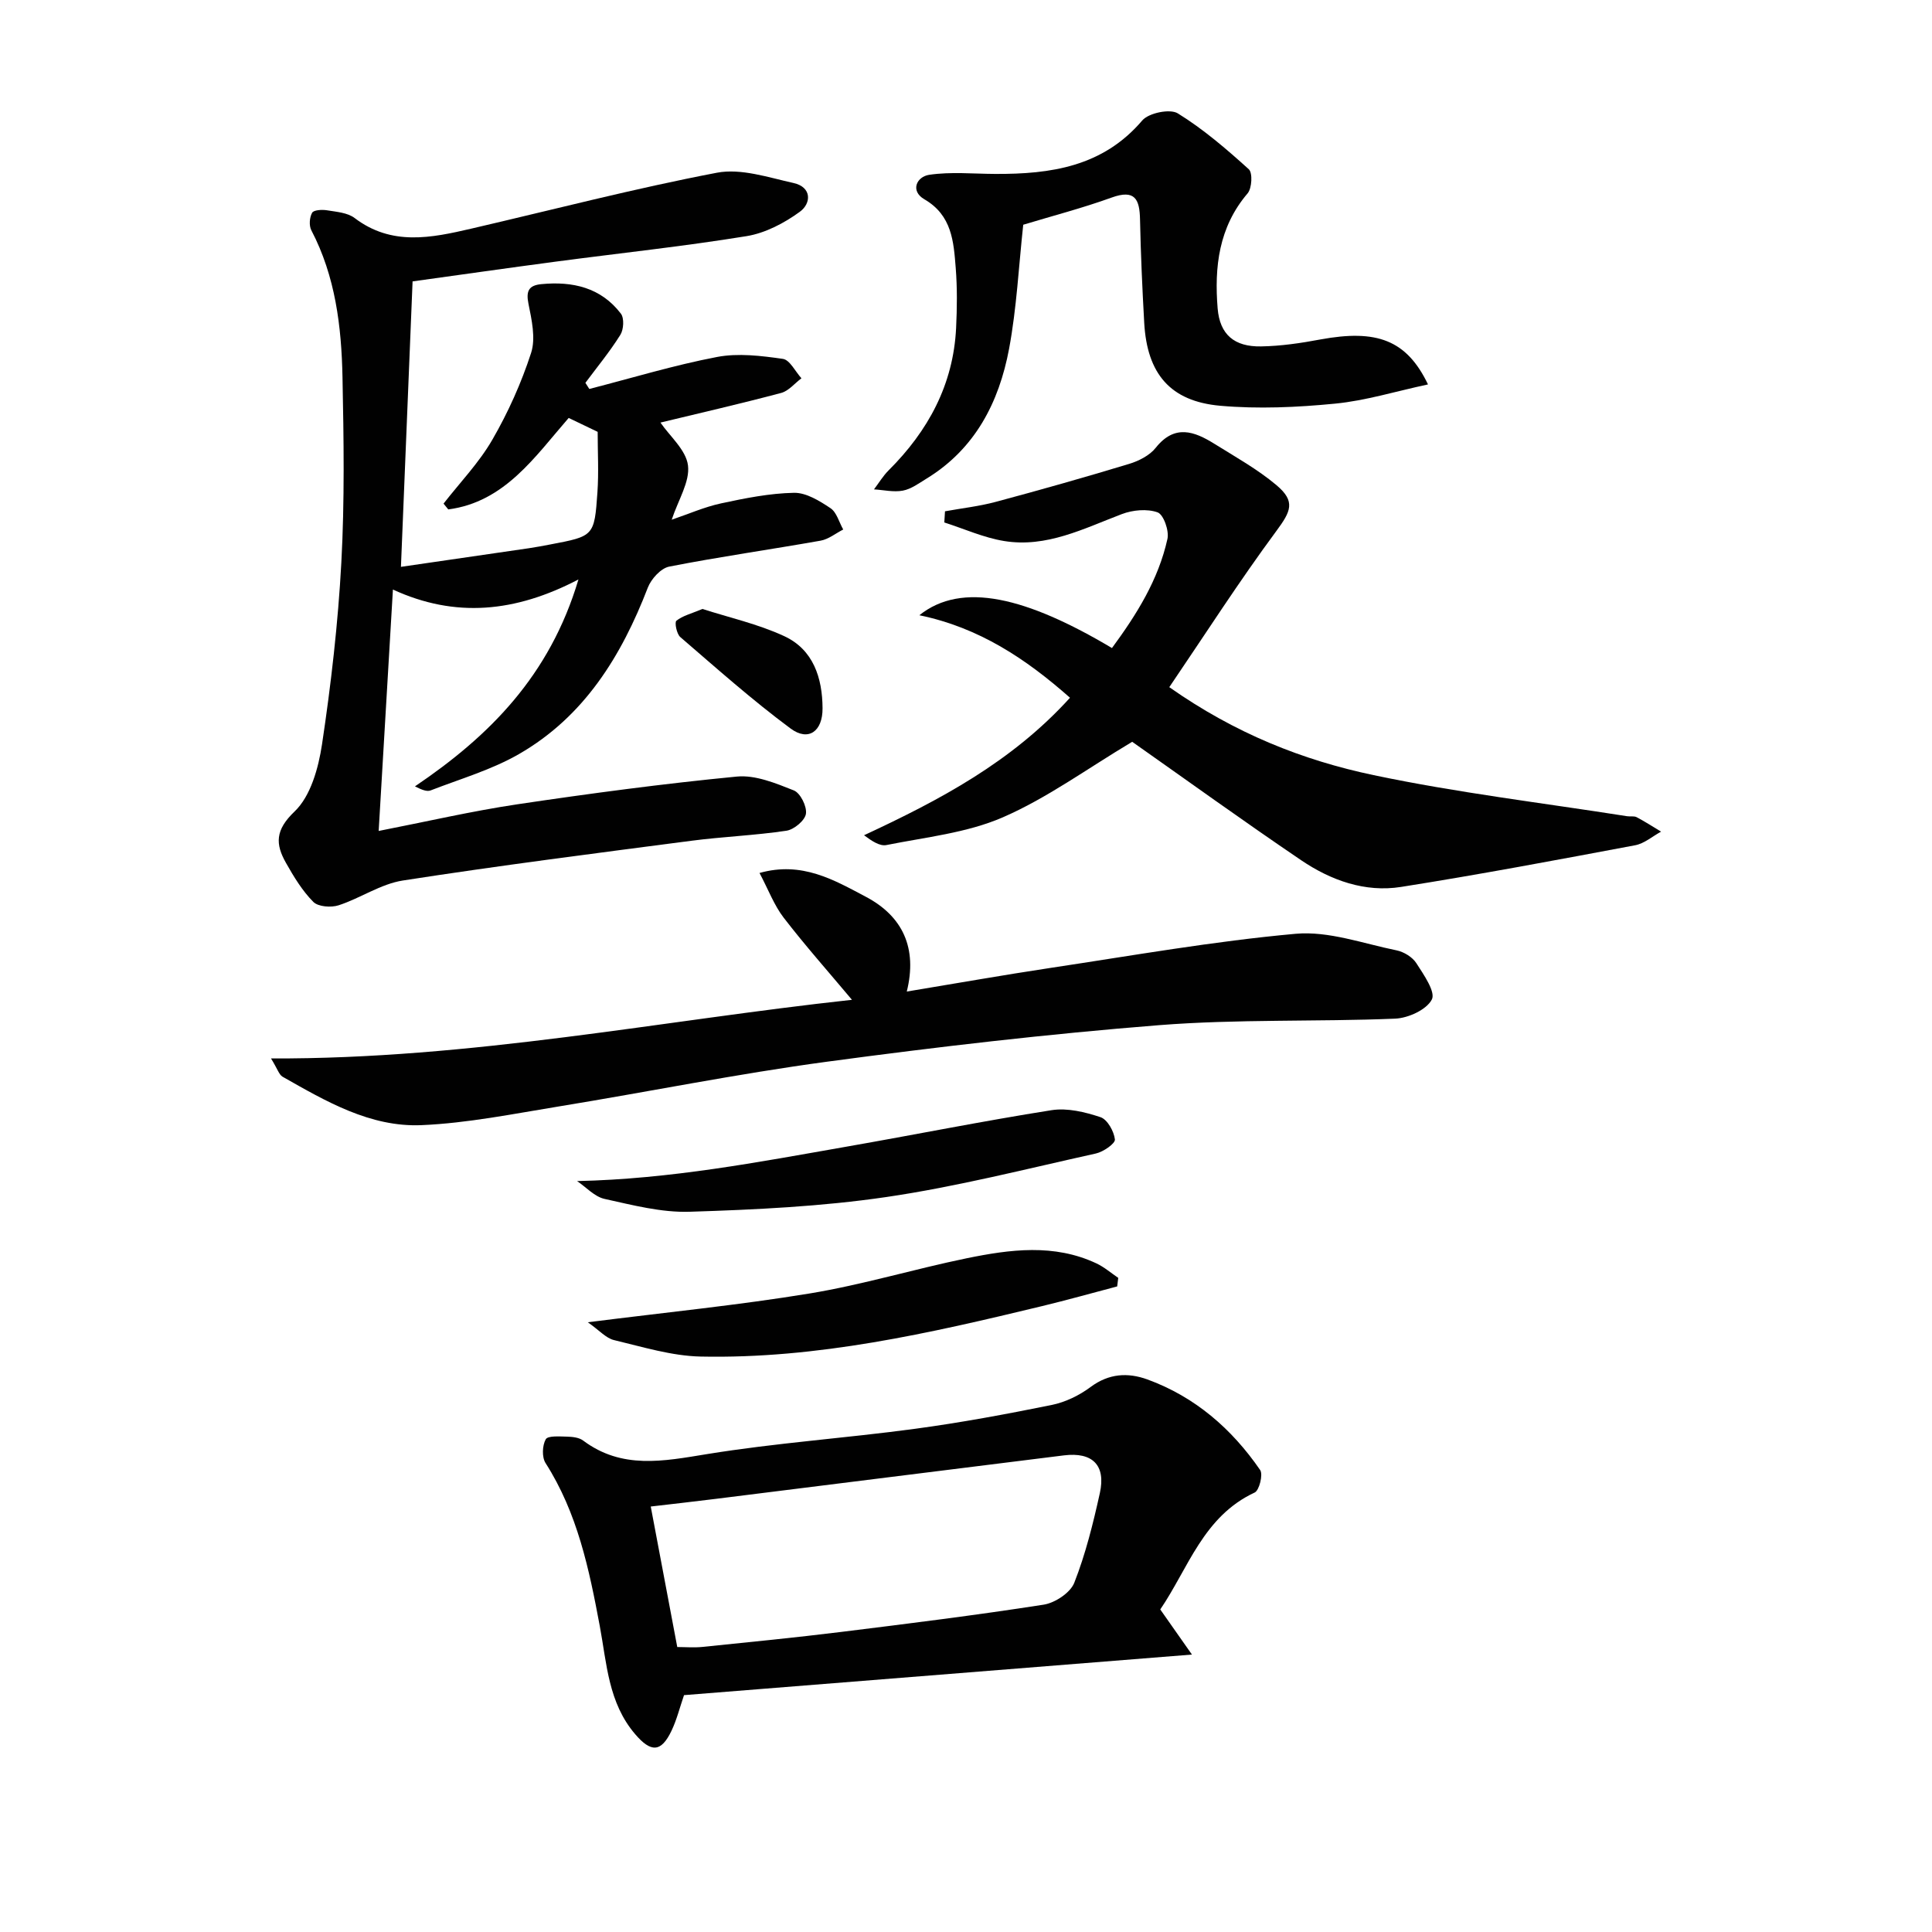
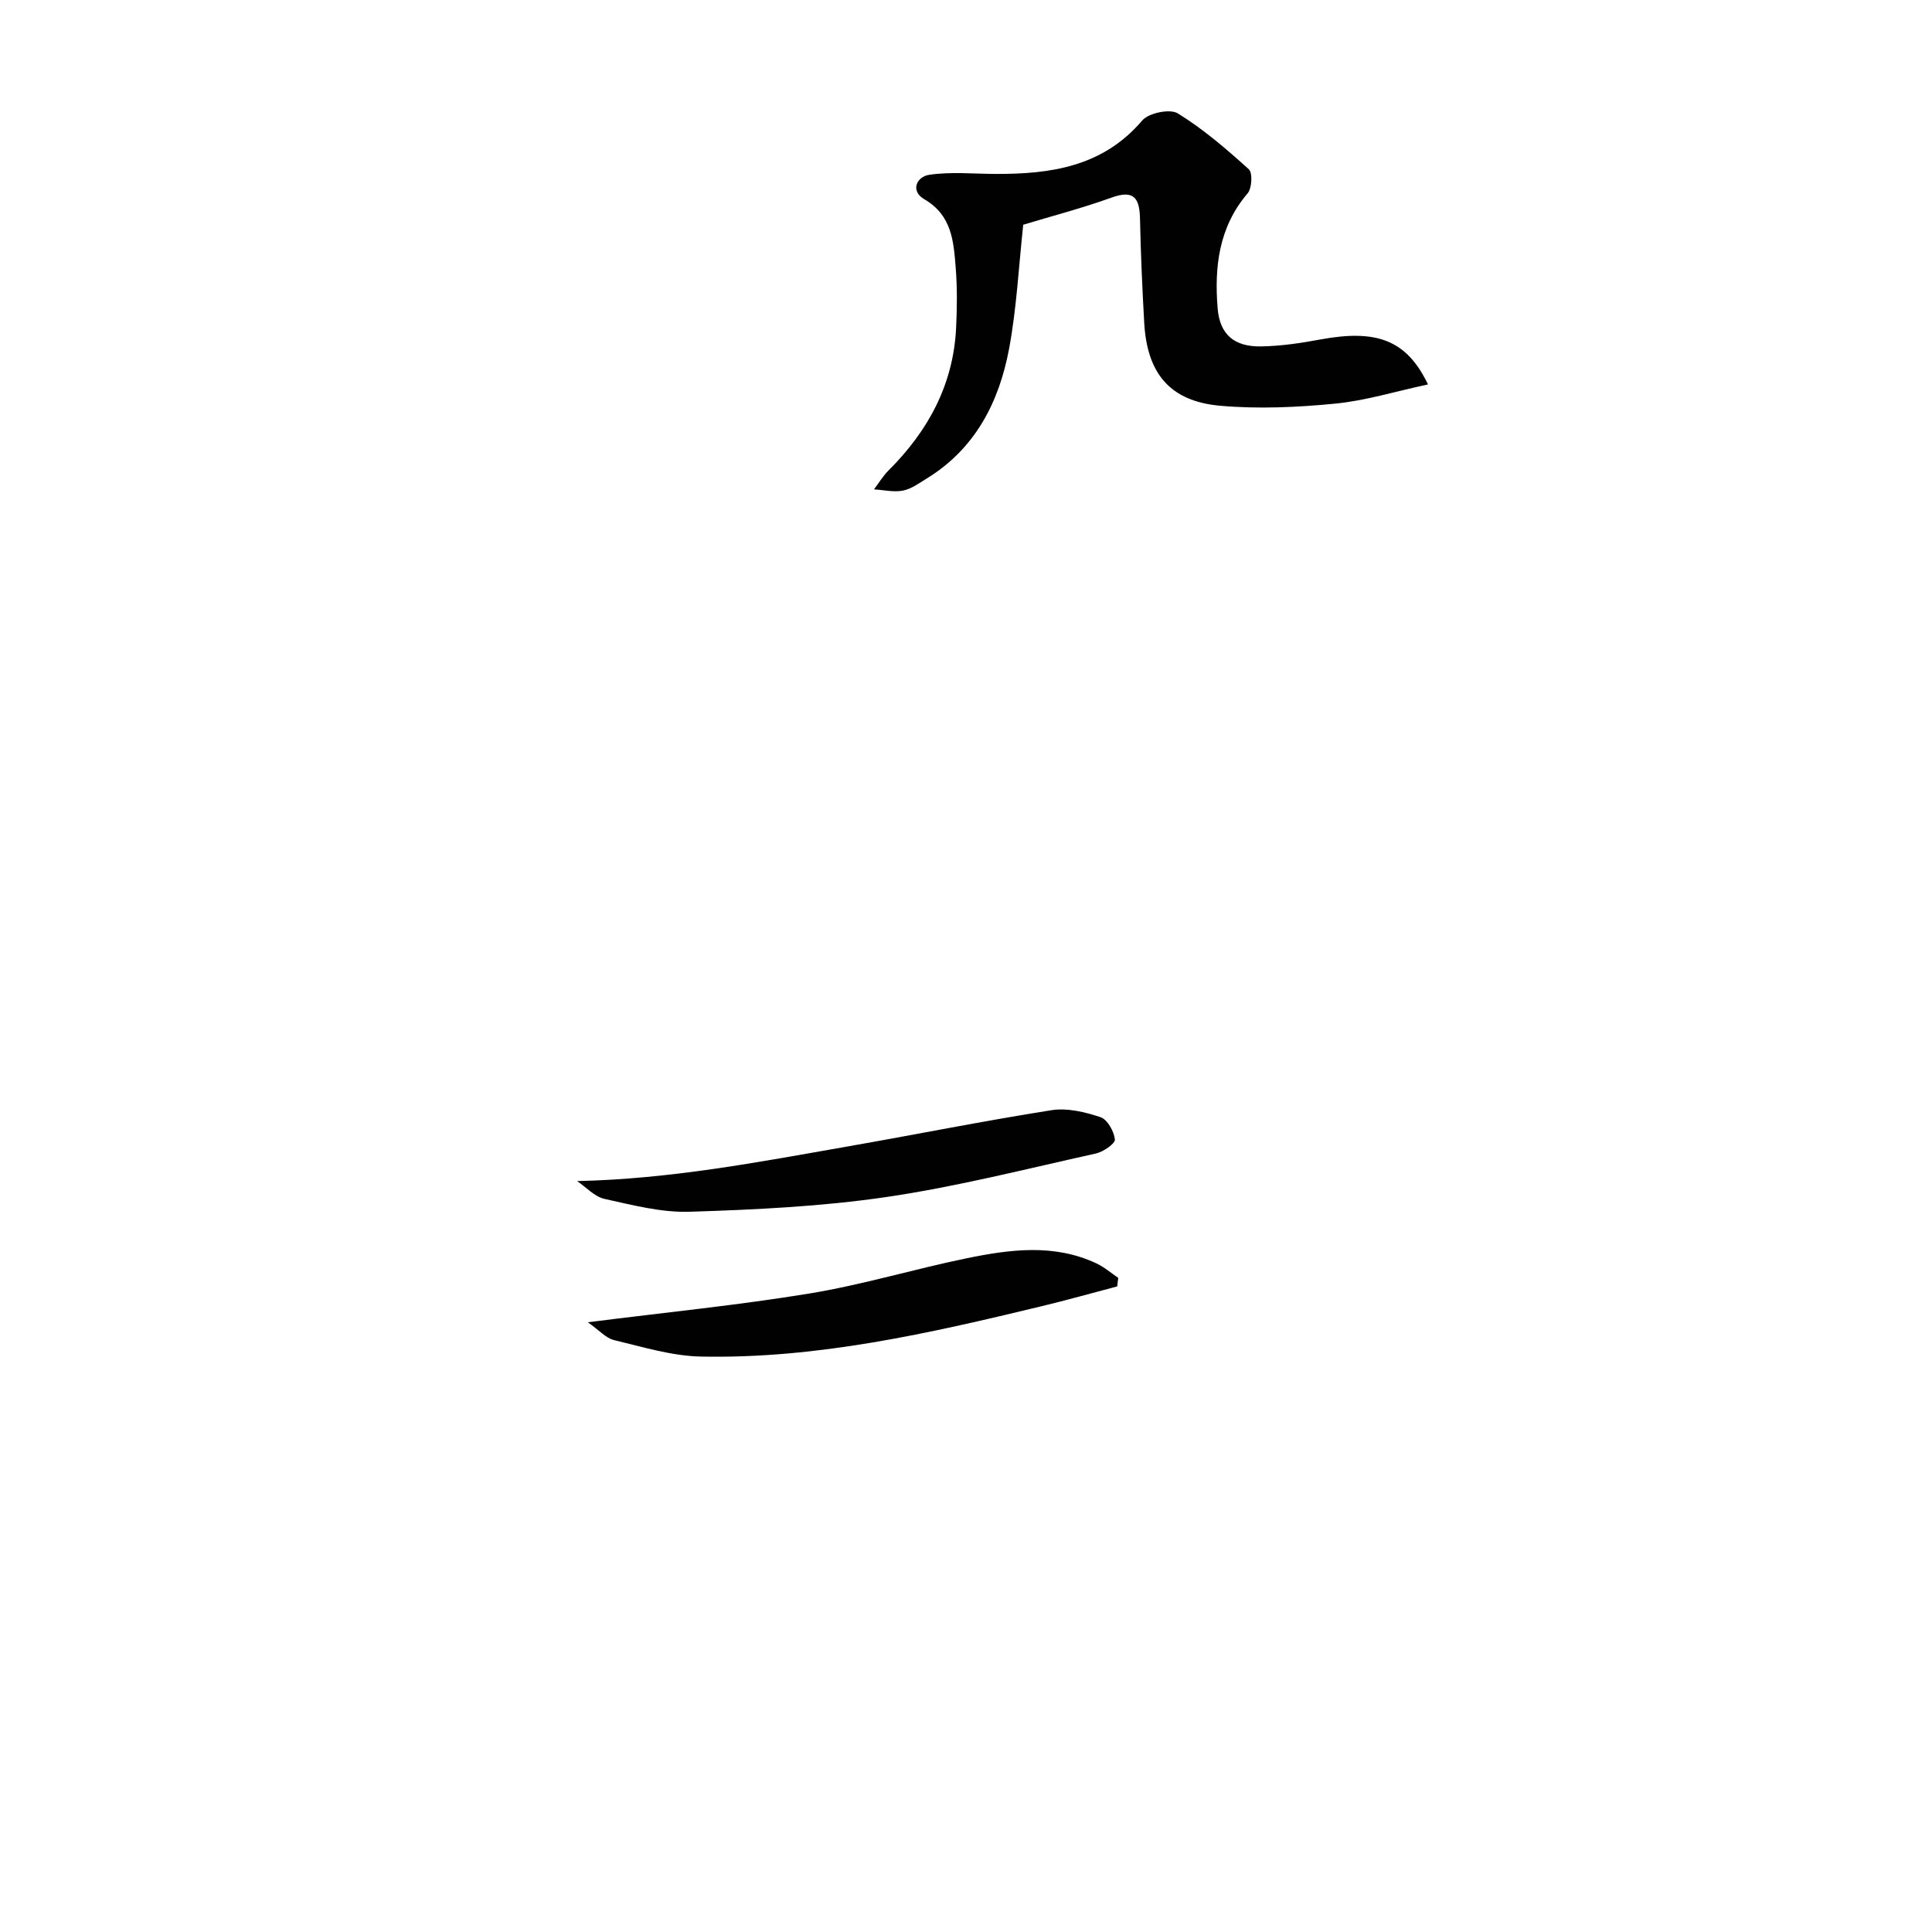
<svg xmlns="http://www.w3.org/2000/svg" enable-background="new 0 0 400 400" viewBox="0 0 400 400">
  <g fill="#010101">
-     <path d="m81.35 122.06c-1.01 17.07-1.96 33.26-2.95 49.98 9.93-1.94 19.27-4.11 28.72-5.52 15.1-2.25 30.25-4.27 45.44-5.74 3.83-.37 8.05 1.38 11.8 2.87 1.35.54 2.73 3.32 2.5 4.84-.21 1.38-2.46 3.26-4.02 3.5-6.55.98-13.2 1.23-19.77 2.09-19.91 2.6-39.83 5.14-59.66 8.22-4.58.71-8.78 3.66-13.3 5.13-1.56.51-4.23.31-5.24-.7-2.29-2.31-4.05-5.22-5.67-8.09-2.2-3.89-2.24-6.78 1.78-10.62 3.34-3.18 4.95-9.01 5.69-13.91 1.87-12.47 3.32-25.05 4-37.64.69-12.76.5-25.59.24-38.38-.21-10.48-1.46-20.86-6.45-30.41-.51-.97-.38-2.67.16-3.63.33-.59 2.07-.68 3.09-.51 1.95.32 4.24.48 5.71 1.6 7.67 5.83 15.87 4.12 24.14 2.2 16.94-3.93 33.8-8.32 50.87-11.58 4.98-.95 10.63.97 15.86 2.13 3.83.85 3.69 4.23 1.3 5.96-3.22 2.35-7.15 4.41-11.02 5.04-13.11 2.13-26.34 3.53-39.52 5.28-9.97 1.32-19.93 2.75-29.63 4.09-.77 18.85-1.57 38.49-2.41 59.1 9.23-1.34 17.88-2.59 26.52-3.86 1.48-.22 2.95-.5 4.42-.78 9-1.71 9.11-1.71 9.74-10.78.29-4.14.05-8.31.05-12.53-1.92-.92-3.84-1.84-6-2.88-6.99 8.02-13.24 17.41-24.93 18.94-.33-.4-.65-.8-.98-1.2 3.41-4.38 7.34-8.45 10.09-13.21 3.28-5.67 6.02-11.77 8.04-18 .98-3.04.12-6.85-.55-10.18-.54-2.67.1-3.8 2.66-4.05 6.49-.63 12.35.7 16.48 6.11.71.93.58 3.28-.11 4.38-2.17 3.47-4.79 6.65-7.24 9.94.27.42.54.85.81 1.27 8.8-2.26 17.52-4.92 26.43-6.62 4.38-.84 9.15-.25 13.64.39 1.44.2 2.58 2.62 3.85 4.02-1.4 1.04-2.65 2.63-4.22 3.04-8.32 2.21-16.72 4.14-24.97 6.13 1.92 2.81 5.3 5.66 5.7 8.87.42 3.38-2.01 7.12-3.37 11.24 3.51-1.19 6.78-2.64 10.21-3.38 4.97-1.07 10.05-2.09 15.1-2.19 2.53-.05 5.3 1.67 7.56 3.18 1.29.86 1.78 2.91 2.64 4.42-1.56.79-3.04 2.02-4.69 2.31-10.44 1.85-20.94 3.33-31.34 5.37-1.73.34-3.73 2.55-4.43 4.36-5.47 14.18-13.18 26.68-26.65 34.44-5.68 3.27-12.16 5.15-18.32 7.54-.76.29-1.79-.11-3.24-.84 15.37-10.39 27.9-22.86 33.85-42.84-13.08 6.83-25.52 8.02-38.41 2.09z" />
-     <path d="m240.22 333.22c2.18 3.1 4.14 5.9 6.56 9.34-35.51 2.84-70.14 5.6-105.16 8.4-.87 2.52-1.49 5.06-2.59 7.37-2.17 4.56-4.29 4.49-7.52.72-5.58-6.51-5.88-14.64-7.33-22.38-2.2-11.78-4.62-23.42-11.23-33.76-.78-1.22-.68-3.64.04-4.92.44-.78 2.86-.58 4.39-.55 1.14.03 2.5.17 3.35.81 8.04 6.01 16.61 4.28 25.63 2.81 14.24-2.32 28.69-3.3 42.99-5.23 9.52-1.28 18.99-3.04 28.41-4.95 2.83-.58 5.71-1.98 8.04-3.72 3.78-2.81 7.7-3.03 11.76-1.56 9.86 3.6 17.46 10.21 23.34 18.75.64.93-.18 4.21-1.13 4.66-10.64 4.95-13.74 15.68-19.55 24.21zm-100 7.78c1.67 0 3.5.16 5.29-.03 9.56-.98 19.13-1.92 28.67-3.1 13.98-1.73 27.97-3.47 41.89-5.64 2.37-.37 5.54-2.47 6.35-4.54 2.34-5.96 3.9-12.27 5.29-18.55 1.28-5.79-1.52-8.55-7.43-7.82-24.02 2.98-48.04 6.01-72.06 9-4.68.58-9.36 1.11-13.49 1.59 1.87 9.84 3.61 19.08 5.49 29.09z" />
-     <path d="m242.09 142.27c13.69 9.62 27.66 15.13 42.29 18.21 17.33 3.65 34.98 5.75 52.5 8.51.65.1 1.43-.08 1.97.2 1.73.91 3.38 1.98 5.06 2.99-1.78.97-3.46 2.46-5.36 2.82-16.13 3.03-32.27 6.07-48.48 8.63-7.48 1.18-14.53-1.37-20.68-5.53-12.1-8.2-23.95-16.76-34.98-24.52-9.38 5.6-17.63 11.66-26.79 15.64-7.46 3.24-15.99 4.11-24.1 5.74-1.39.28-3.06-.87-4.63-2.03 15.71-7.31 30.6-15.19 42.64-28.47-9.11-8.05-18.81-14.53-31.19-17.08 8.82-7.06 22.2-3.73 39.88 6.79 5.07-6.89 9.61-14.1 11.49-22.61.37-1.69-.81-5.03-2.04-5.48-2.17-.78-5.16-.5-7.41.36-7.9 3-15.61 7.01-24.38 5.57-4.22-.69-8.25-2.52-12.37-3.84.05-.77.09-1.54.14-2.31 3.5-.64 7.06-1.03 10.49-1.95 9.26-2.48 18.48-5.09 27.65-7.87 2-.61 4.23-1.74 5.49-3.33 3.92-4.93 7.99-3.42 12.17-.81 4.36 2.72 8.91 5.25 12.82 8.54 4.03 3.39 2.99 5.43-.03 9.52-7.66 10.36-14.63 21.23-22.15 32.31z" />
-     <path d="m56.11 219.14c41.44.16 80.75-7.84 120.28-12.14-4.91-5.85-9.73-11.28-14.15-17.02-1.96-2.55-3.13-5.72-4.99-9.24 8.79-2.48 15.44 1.46 22 4.92 7.66 4.04 10.72 10.64 8.49 19.63 10.34-1.71 20.04-3.43 29.79-4.9 16.89-2.54 33.75-5.53 50.73-7.06 6.81-.61 13.94 2.02 20.88 3.43 1.52.31 3.29 1.39 4.1 2.66 1.52 2.36 4.02 5.94 3.21 7.51-1.09 2.12-4.89 3.86-7.6 3.97-16.29.67-32.65.07-48.88 1.35-22.98 1.82-45.92 4.49-68.78 7.57-18.56 2.5-36.95 6.23-55.45 9.25-9.46 1.54-18.94 3.47-28.47 3.88-10.62.45-19.8-4.94-28.79-10.04-.71-.43-1.02-1.58-2.37-3.77z" />
    <path d="m295.65 79.59c-6.76 1.45-12.94 3.37-19.25 3.98-7.87.77-15.9 1.13-23.75.44-10.39-.92-15.15-6.65-15.75-17.14-.4-7.13-.72-14.26-.87-21.4-.08-4.2-1.02-6.33-5.9-4.56-6.06 2.19-12.32 3.81-18.28 5.62-.94 8.64-1.36 17.27-2.93 25.68-2.08 11.09-7.04 20.76-17.15 26.92-1.55.95-3.14 2.13-4.85 2.45-1.9.36-3.97-.14-5.97-.26 1-1.32 1.86-2.77 3.02-3.93 8.19-8.16 13.4-17.74 13.98-29.46.2-4.15.25-8.34-.08-12.48-.43-5.43-.77-10.87-6.49-14.19-2.97-1.72-1.62-4.68 1.01-5.07 4.47-.66 9.1-.2 13.66-.18 11.5.05 22.28-1.49 30.44-11.07 1.33-1.56 5.74-2.47 7.36-1.47 5.28 3.26 10.08 7.39 14.7 11.57.82.74.65 3.94-.25 5-5.98 7-6.9 15.26-6.2 23.82.45 5.43 3.47 7.96 9 7.86 4.1-.07 8.24-.68 12.28-1.44 11.62-2.14 17.84.07 22.27 9.31z" />
    <path d="m121.7 273.76c16.4-2.08 31.27-3.55 45.98-5.97 10.92-1.8 21.6-5.05 32.47-7.28 8.98-1.84 18.09-3.06 26.87 1.07 1.61.76 3.01 1.98 4.5 2.99-.07.59-.15 1.18-.22 1.77-5.19 1.37-10.35 2.82-15.57 4.08-23.24 5.61-46.57 10.95-70.67 10.44-6.01-.13-12.01-2-17.94-3.41-1.65-.39-3.01-2-5.42-3.69z" />
    <path d="m119.48 244.53c19.43-.43 37.52-3.93 55.63-7.1 14.21-2.48 28.36-5.33 42.61-7.58 3.25-.51 6.92.38 10.13 1.45 1.43.48 2.79 2.93 2.98 4.61.09.85-2.4 2.57-3.94 2.91-14.42 3.19-28.79 6.87-43.37 9.01-13.44 1.97-27.12 2.62-40.72 3.05-5.86.19-11.83-1.38-17.64-2.66-2.07-.46-3.8-2.42-5.68-3.69z" />
-     <path d="m145.44 126.08c5.48 1.77 11.47 3.1 16.91 5.62 6.03 2.78 7.92 8.65 7.95 14.94.03 4.8-2.94 6.92-6.62 4.19-7.93-5.88-15.34-12.48-22.83-18.93-.76-.65-1.22-3.05-.81-3.38 1.27-1.03 3.03-1.45 5.4-2.44z" />
  </g>
</svg>